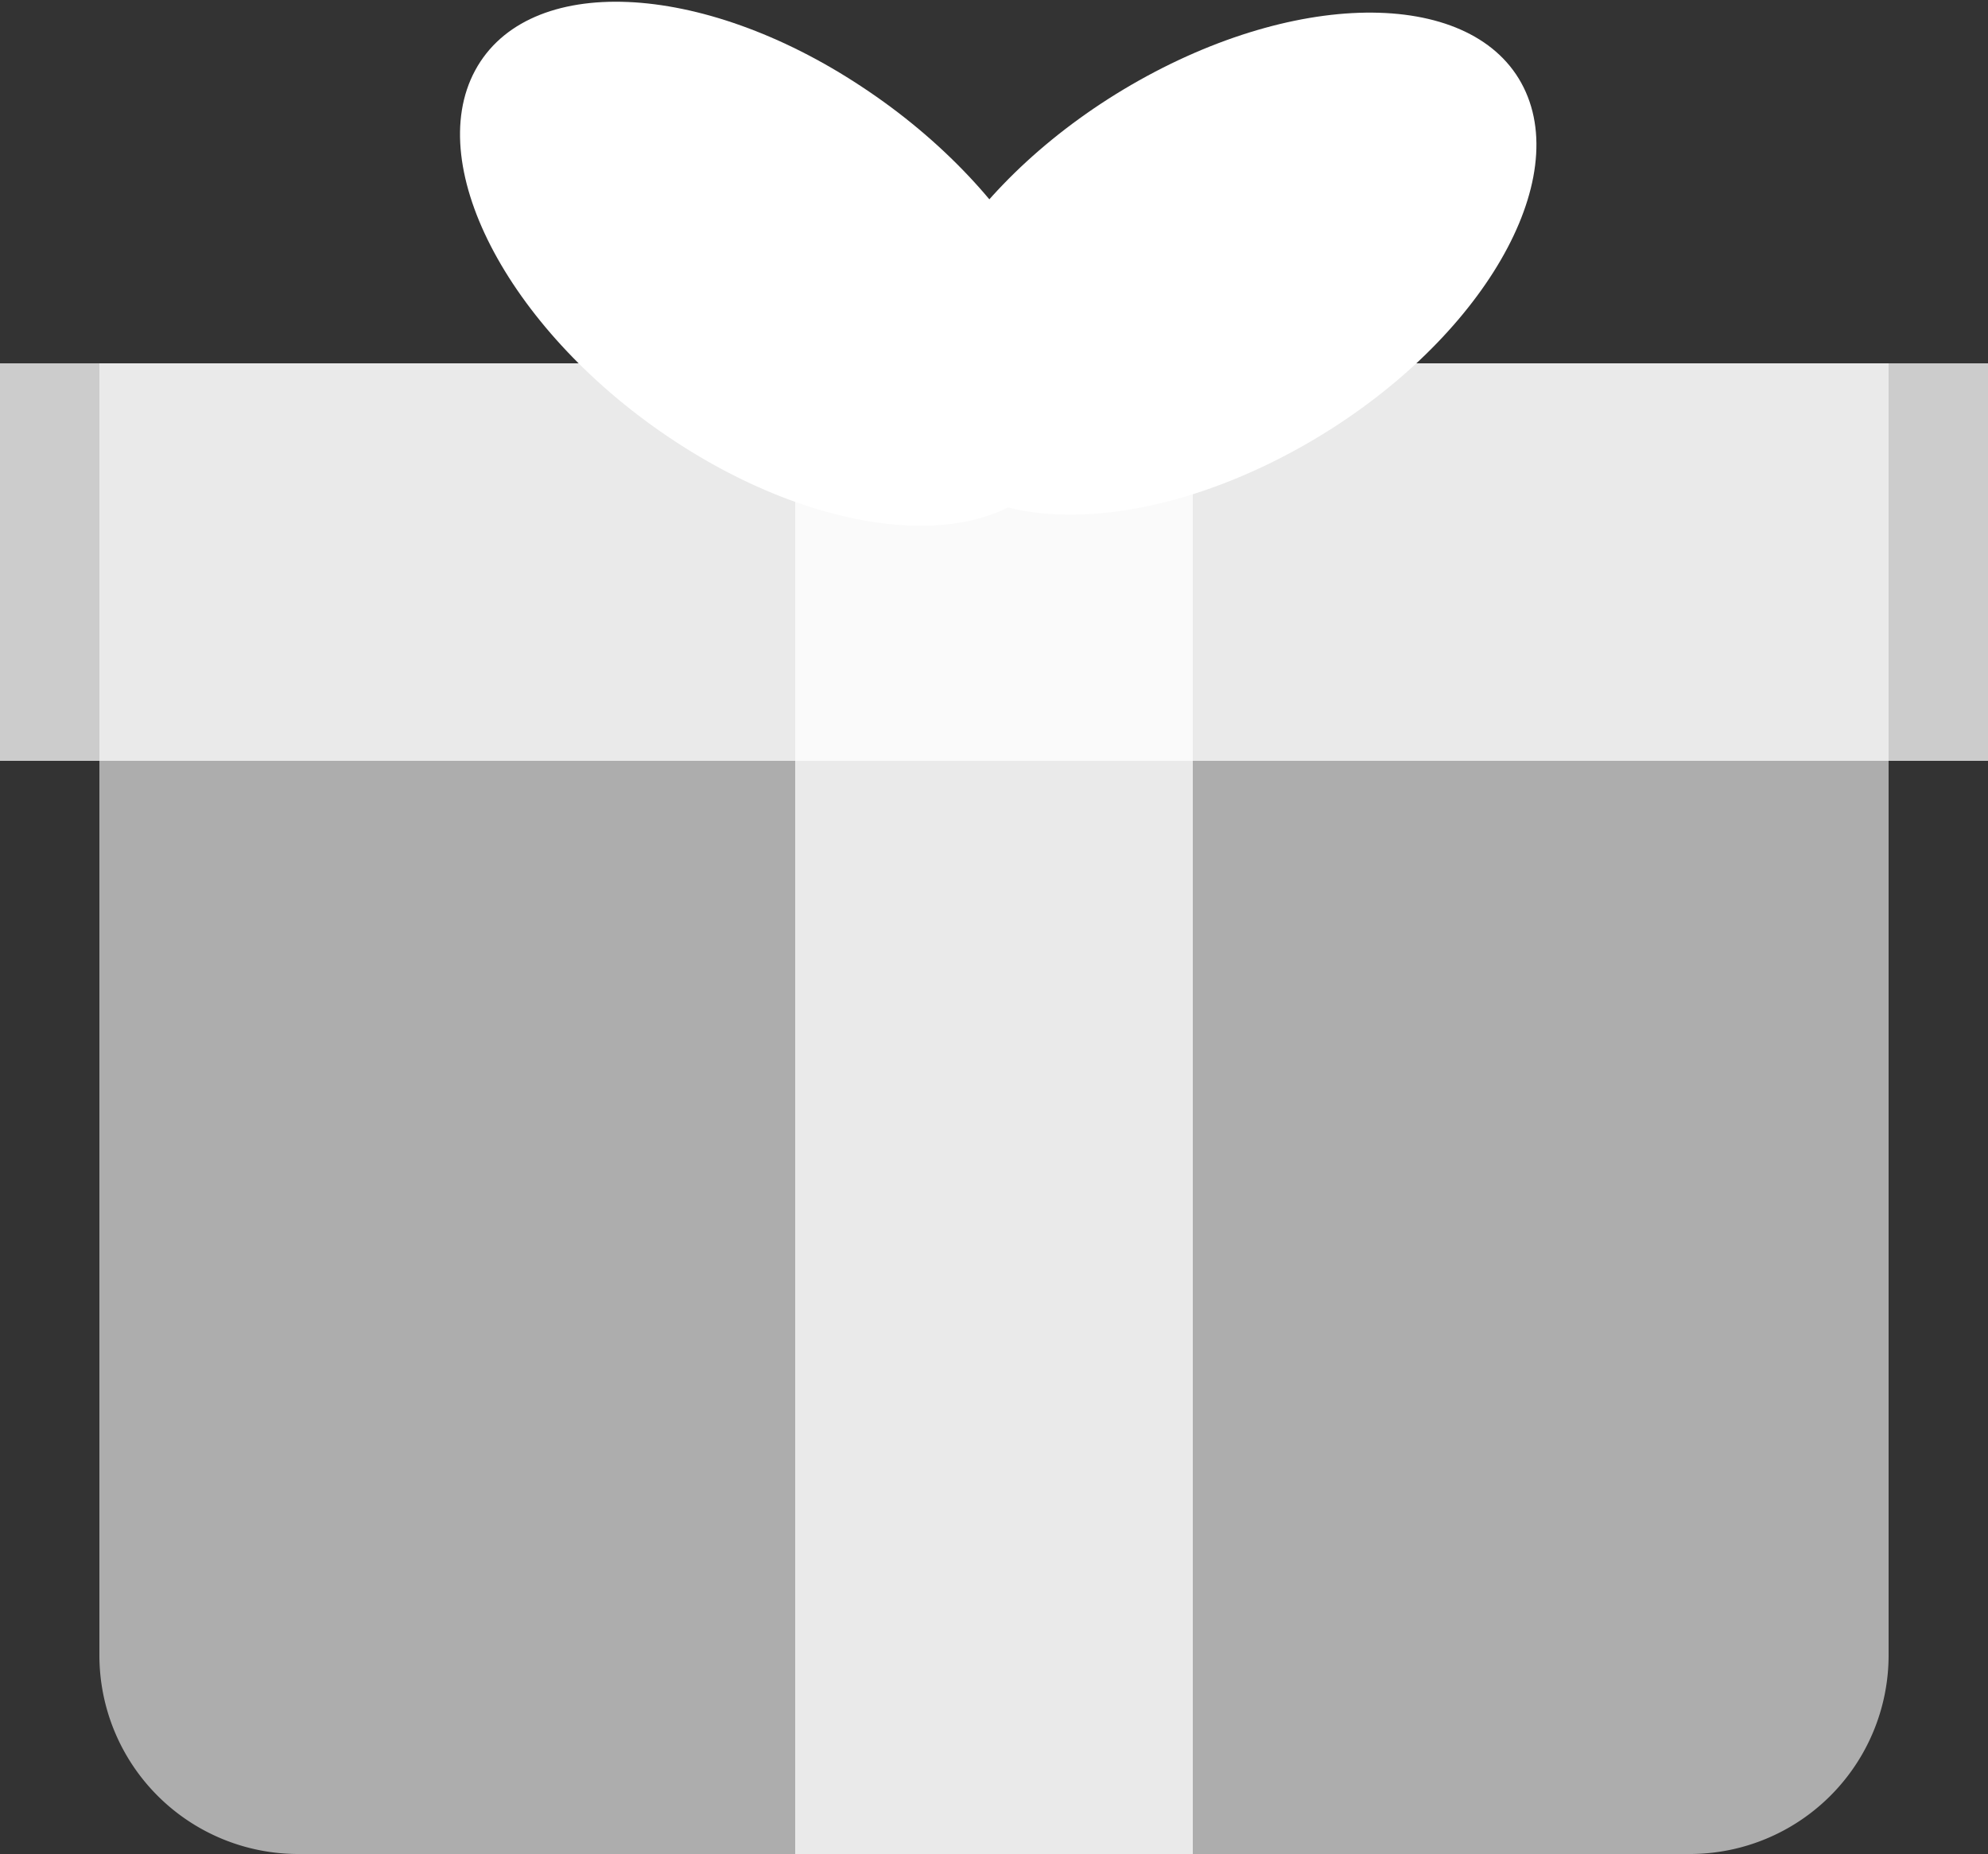
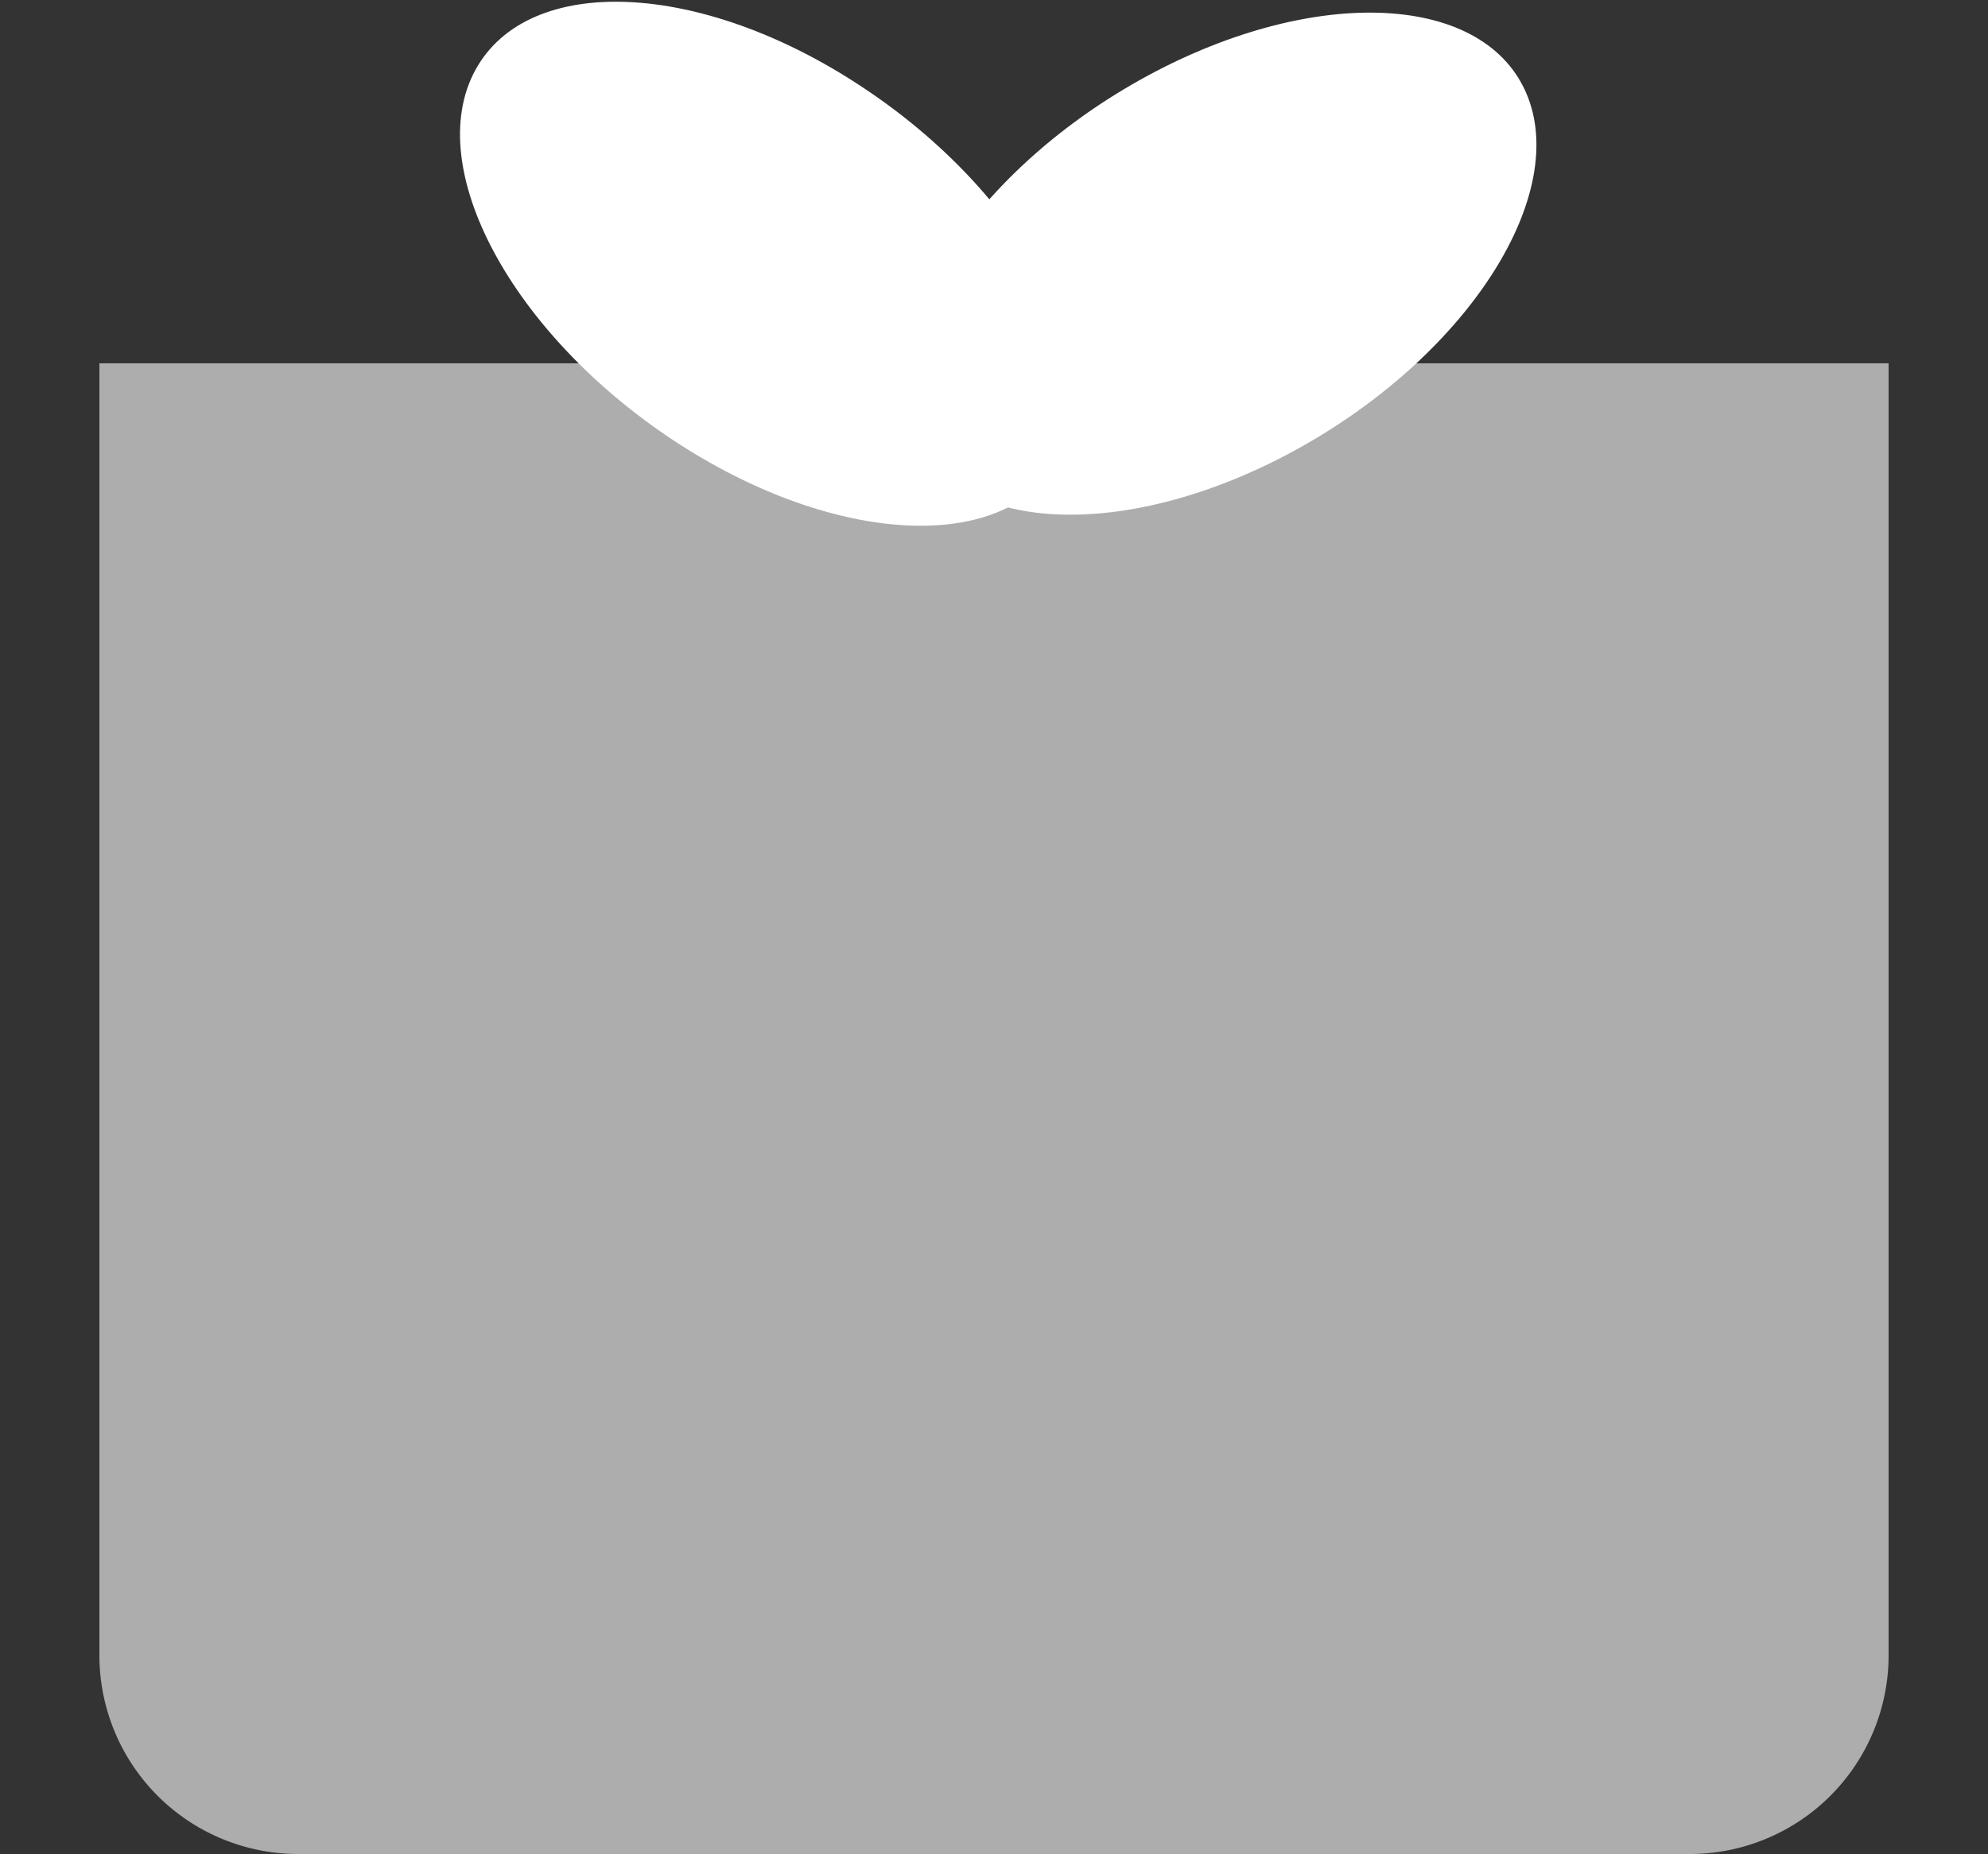
<svg xmlns="http://www.w3.org/2000/svg" id="ic" width="20" height="18.656" viewBox="0 0 20 18.656">
  <rect x="0" y="0" width="20" height="18.656" fill="#333333" stroke="none" />
  <defs>
    <style>
      .cls-1, .cls-2, .cls-3 {
        fill: #fff;
      }

      .cls-1 {
        opacity: 0.6;
      }

      .cls-2 {
        opacity: 0.75;
      }

      .cls-3 {
        fill-rule: evenodd;
      }
    </style>
  </defs>
  <path id="圆角矩形_2" data-name="圆角矩形 2" class="cls-1" d="M1,3.656H19a0,0,0,0,1,0,0v13a2,2,0,0,1-2,2H3a2,2,0,0,1-2-2v-13A0,0,0,0,1,1,3.656Z" />
-   <rect id="矩形_1" data-name="矩形 1" class="cls-2" y="3.656" width="20" height="4" />
-   <rect id="矩形_1_拷贝" data-name="矩形 1 拷贝" class="cls-2" x="8" y="3.656" width="4" height="15" />
  <path id="椭圆_1" data-name="椭圆 1" class="cls-3" d="M1420.46,548.153c1.7-.954,3.44-0.9,3.89.117s-0.56,2.617-2.26,3.571-3.44.9-3.89-.116S1418.76,549.108,1420.46,548.153Z" transform="translate(-1409 -547.344)" />
  <path id="椭圆_1_拷贝" data-name="椭圆 1 拷贝" class="cls-3" d="M1417.67,548.217c-1.62-1.073-3.36-1.147-3.89-.164s0.37,2.651,2,3.725,3.37,1.148,3.89.164S1419.3,549.291,1417.67,548.217Z" transform="translate(-1409 -547.344)" />
</svg>